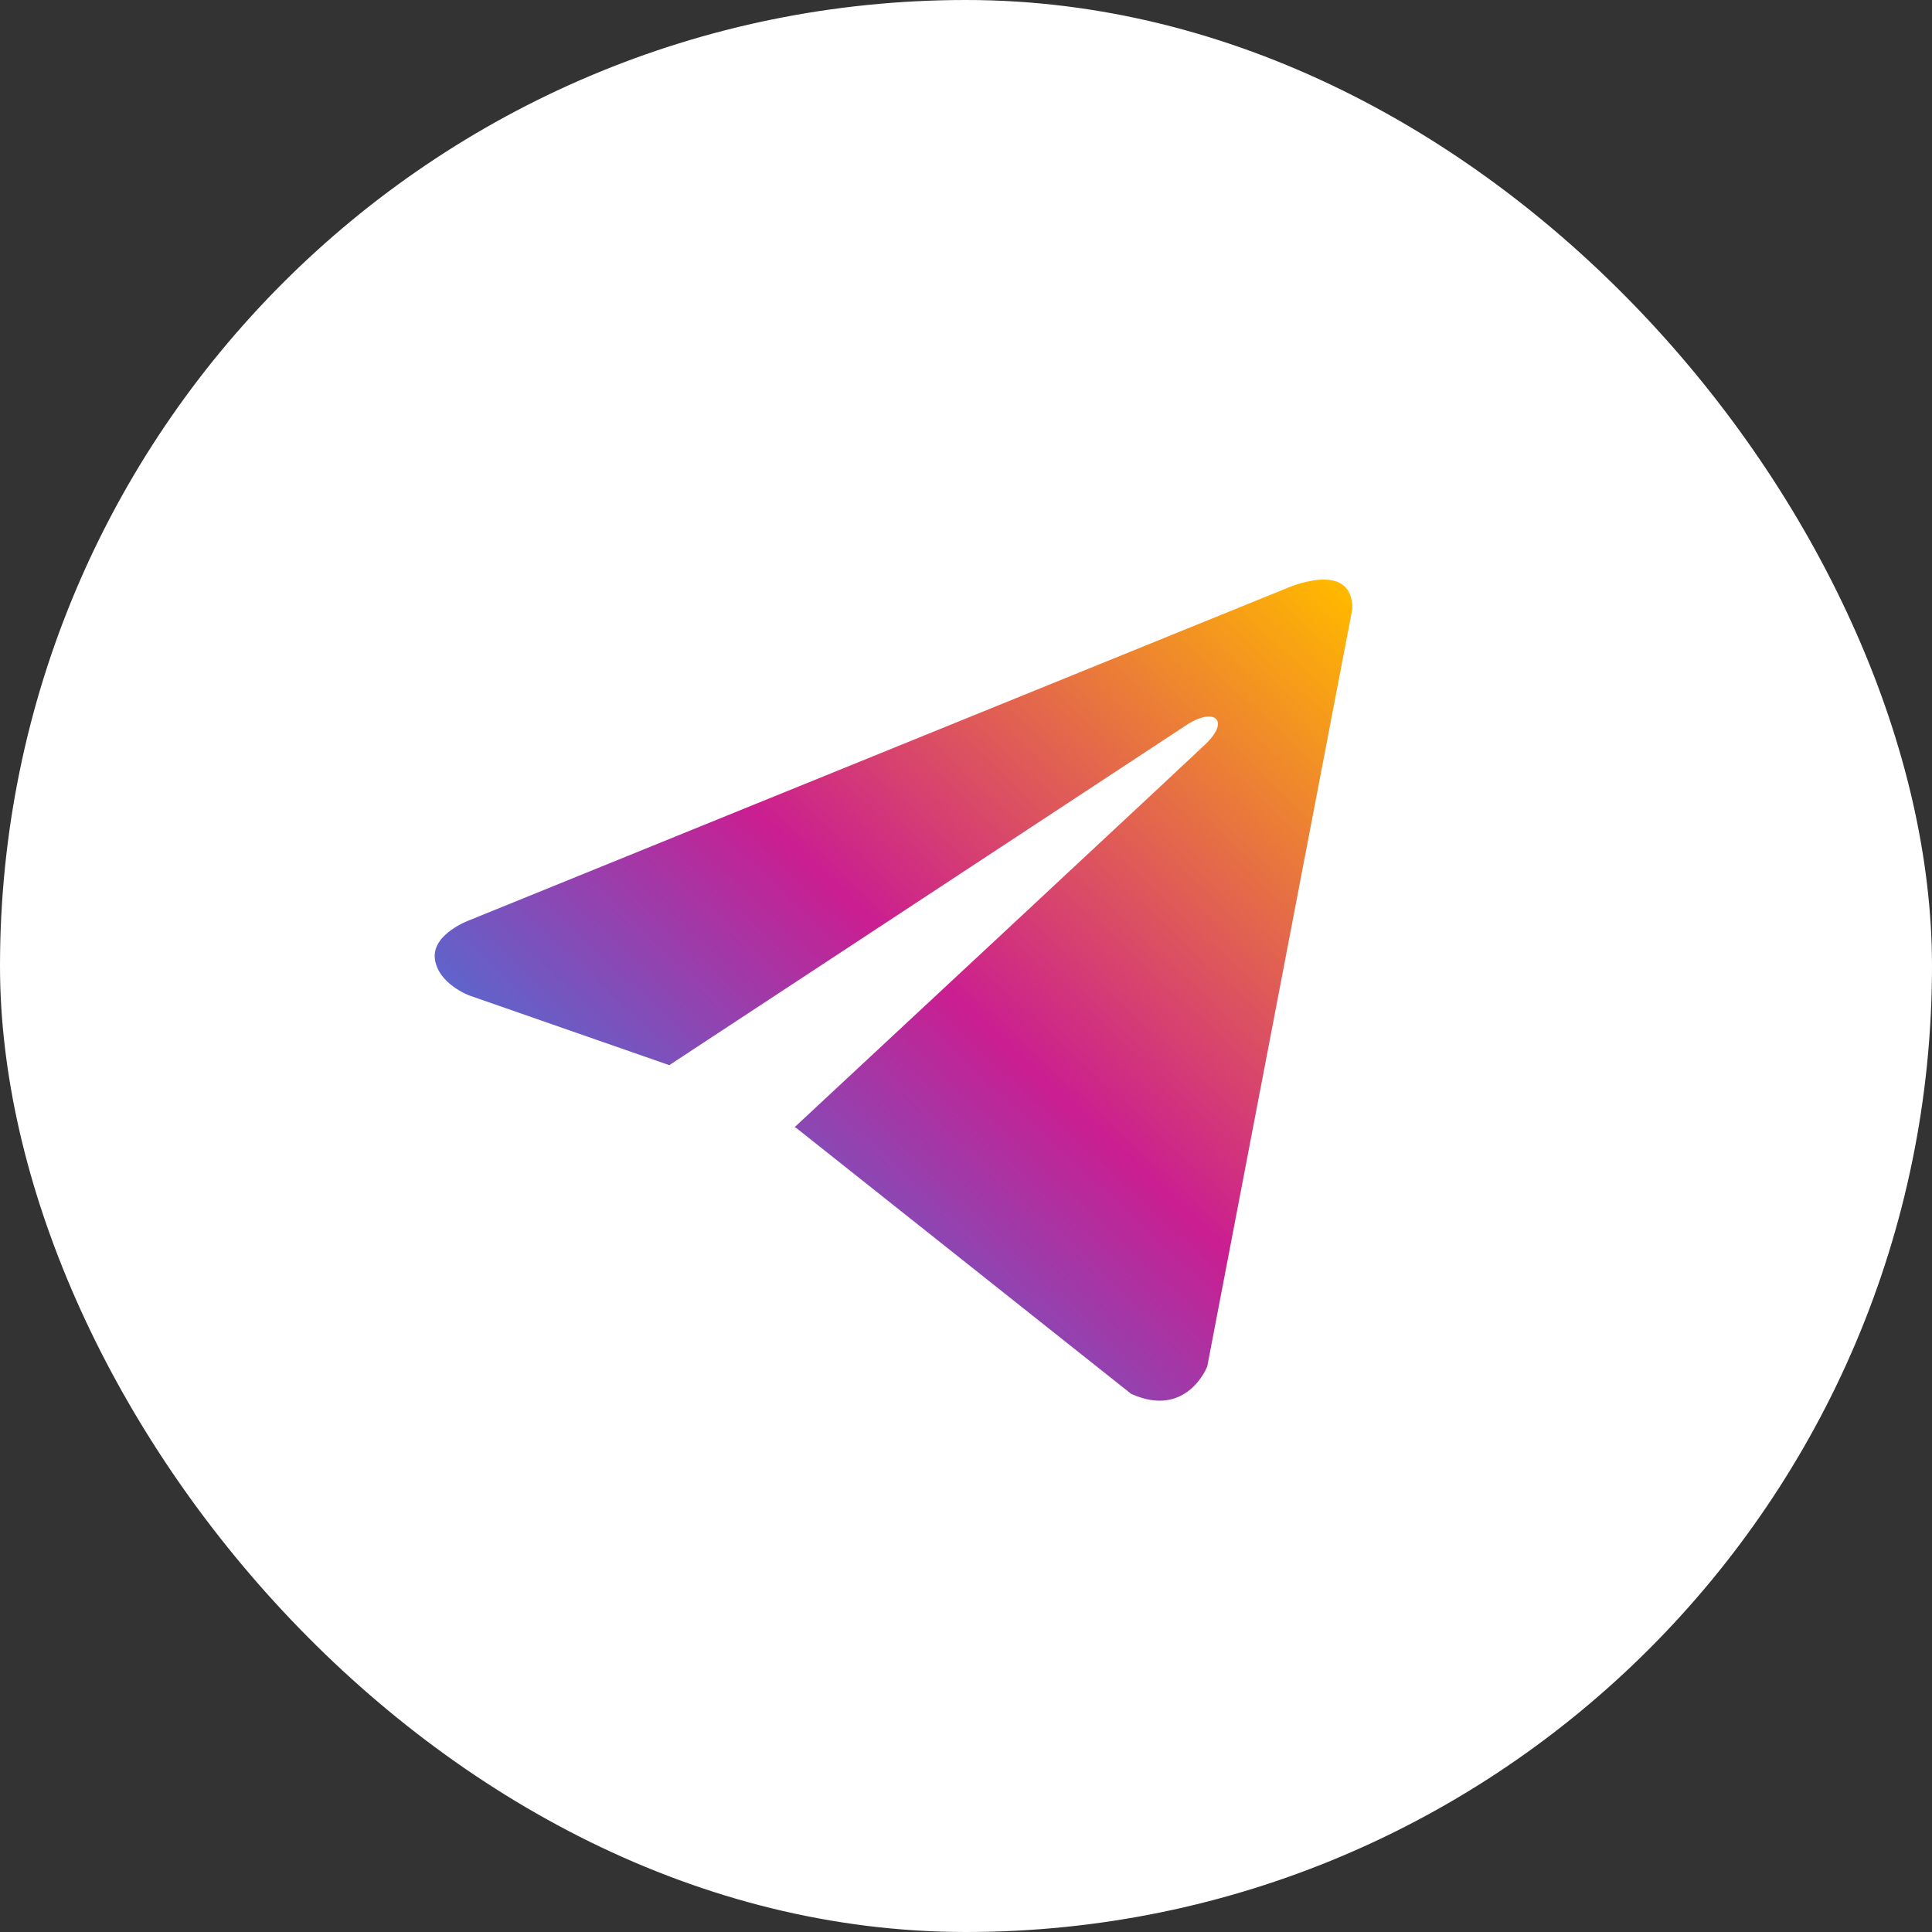
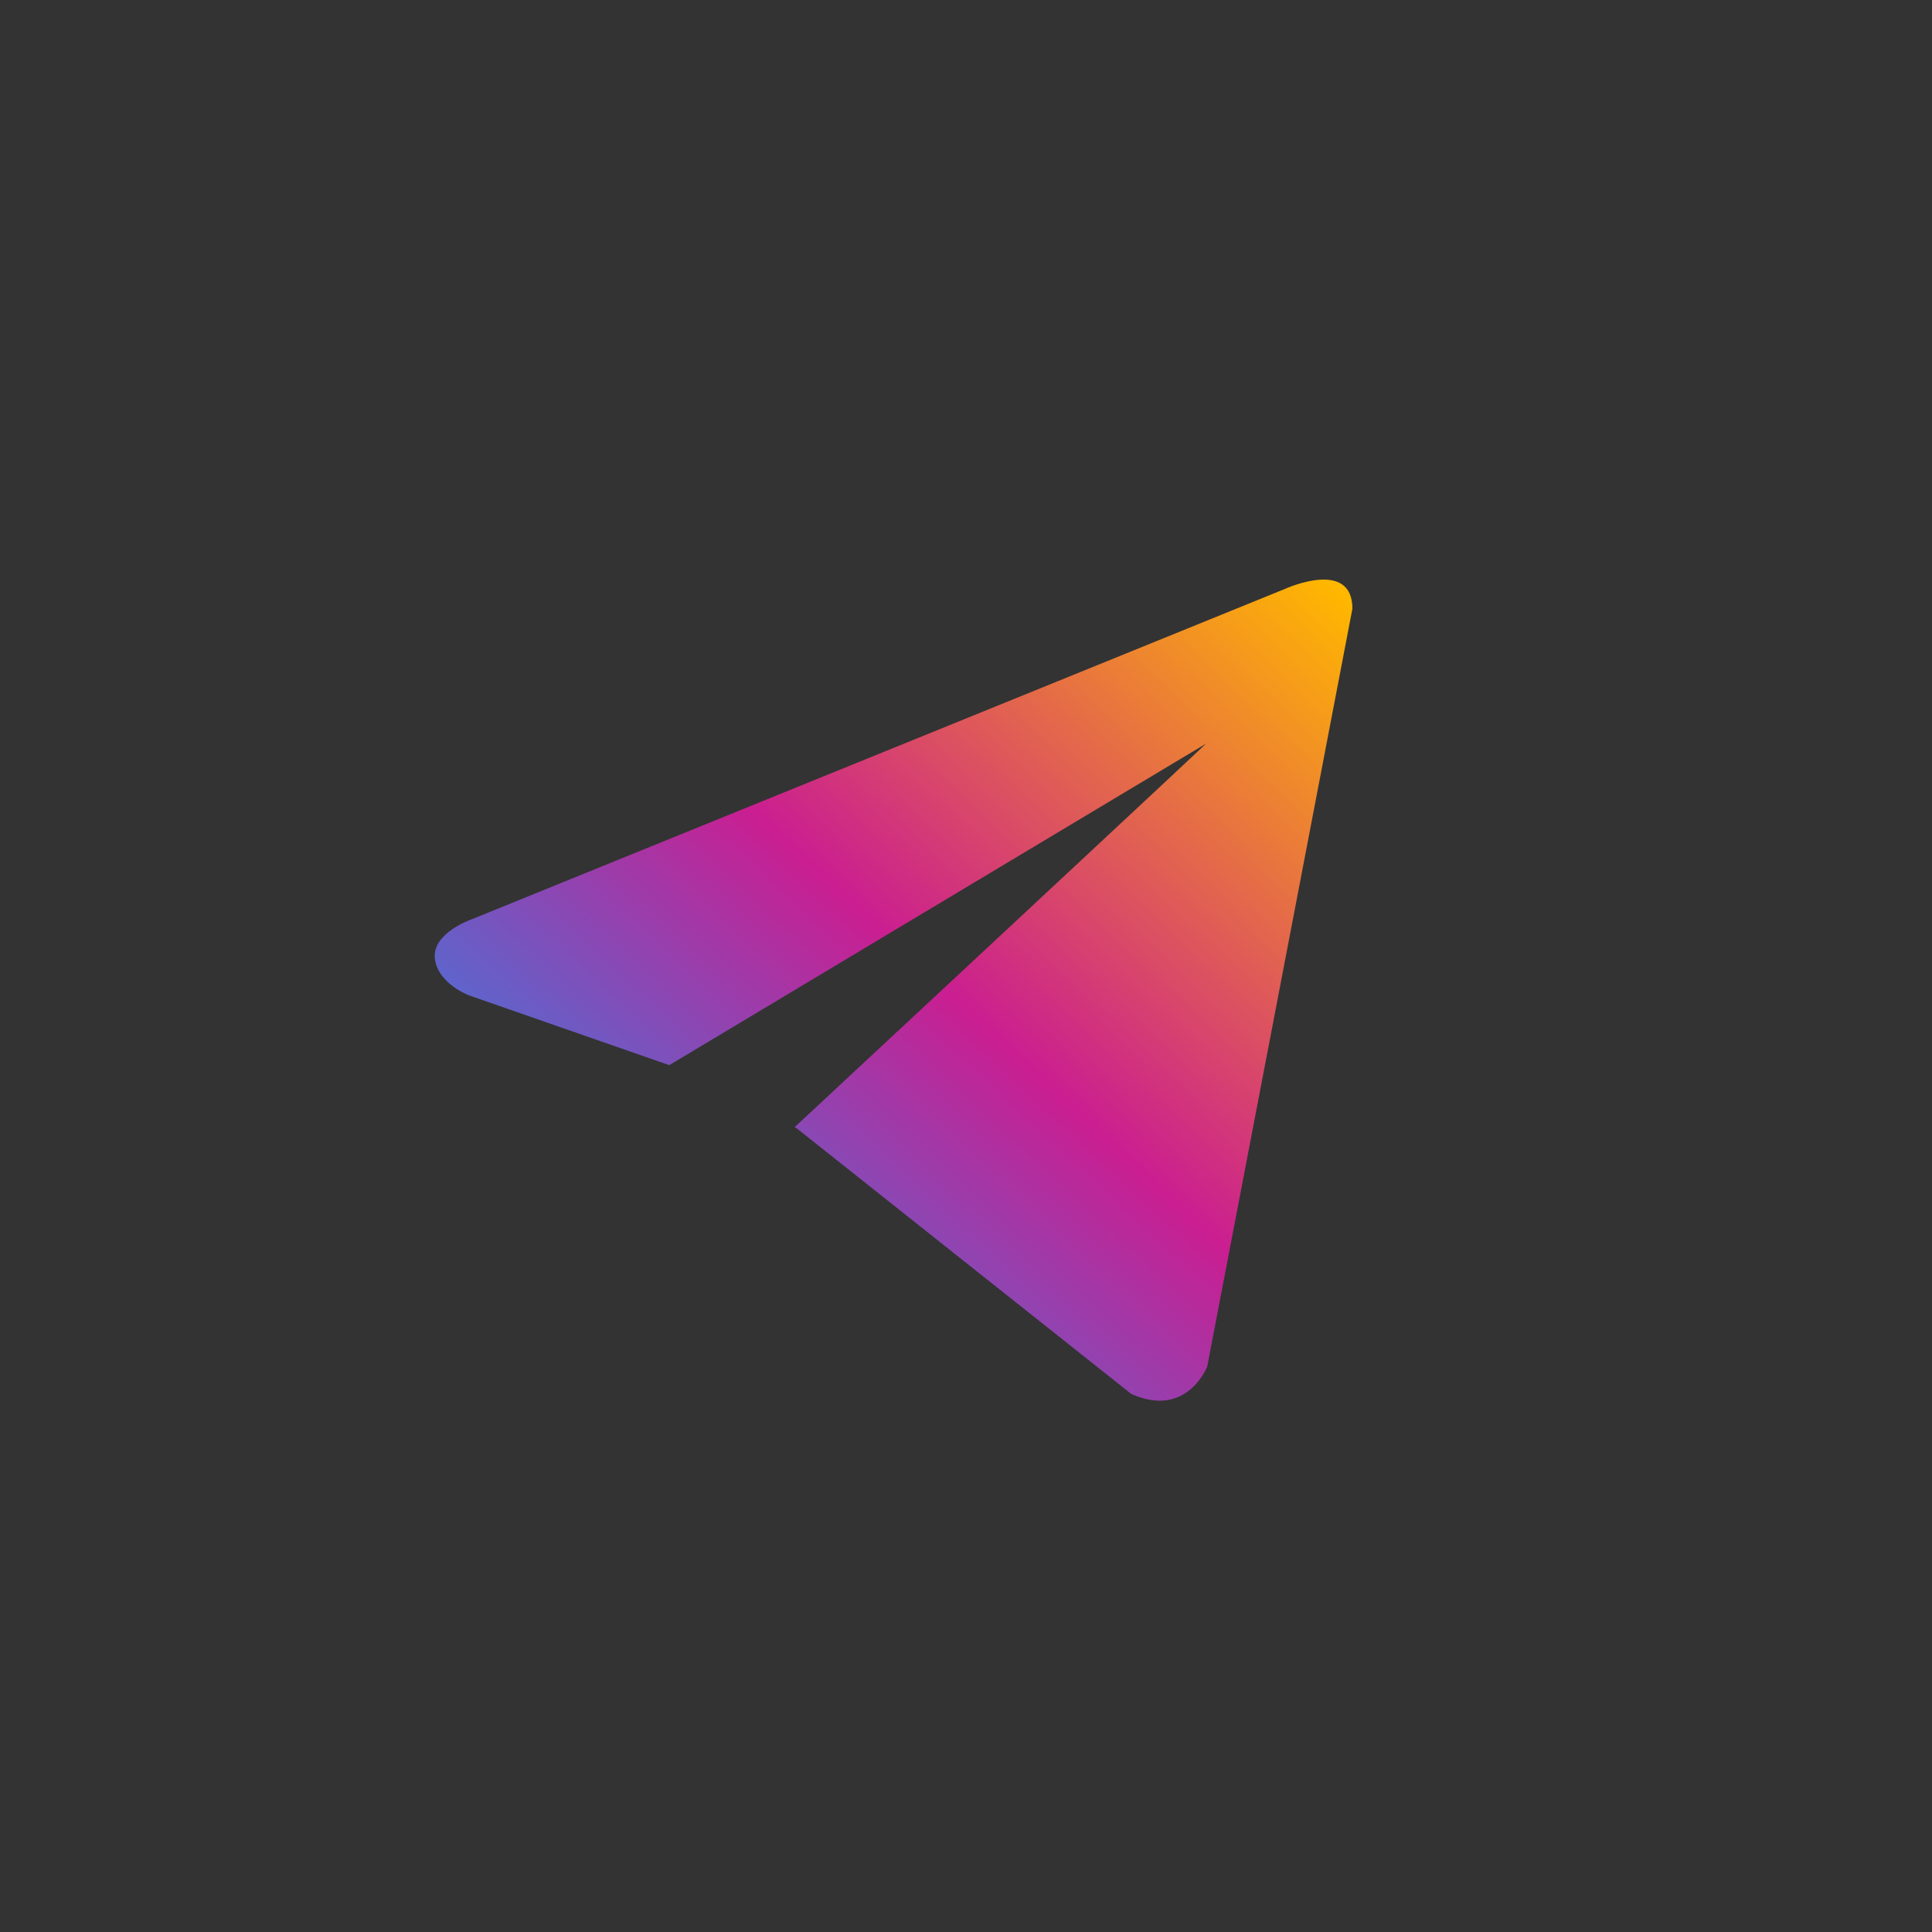
<svg xmlns="http://www.w3.org/2000/svg" width="416" height="416" viewBox="0 0 416 416" fill="none">
  <rect x="0" y="0" width="416" height="416" fill="#333333" stroke="none" />
-   <rect width="416" height="416" rx="208" fill="white" />
-   <path d="M291.2 131.063L259.944 294.239C259.944 294.239 255.57 305.553 243.557 300.127L171.44 242.867L171.105 242.698C180.847 233.64 256.385 163.308 259.686 160.119C264.797 155.182 261.624 152.243 255.69 155.972L144.111 229.351L101.064 214.352C101.064 214.352 94.289 211.856 93.638 206.431C92.977 200.996 101.286 198.056 101.286 198.056L276.777 126.765C276.777 126.765 291.2 120.202 291.2 131.063V131.063Z" fill="url(#paint0_linear_137_424)" />
+   <path d="M291.2 131.063L259.944 294.239C259.944 294.239 255.57 305.553 243.557 300.127L171.44 242.867L171.105 242.698C180.847 233.64 256.385 163.308 259.686 160.119L144.111 229.351L101.064 214.352C101.064 214.352 94.289 211.856 93.638 206.431C92.977 200.996 101.286 198.056 101.286 198.056L276.777 126.765C276.777 126.765 291.2 120.202 291.2 131.063V131.063Z" fill="url(#paint0_linear_137_424)" />
  <defs>
    <linearGradient id="paint0_linear_137_424" x1="291.2" y1="129.934" x2="116.886" y2="317.468" gradientUnits="userSpaceOnUse">
      <stop stop-color="#FFB700" />
      <stop offset="0.471" stop-color="#CA1E91" />
      <stop offset="1" stop-color="#00A2FF" />
    </linearGradient>
  </defs>
</svg>